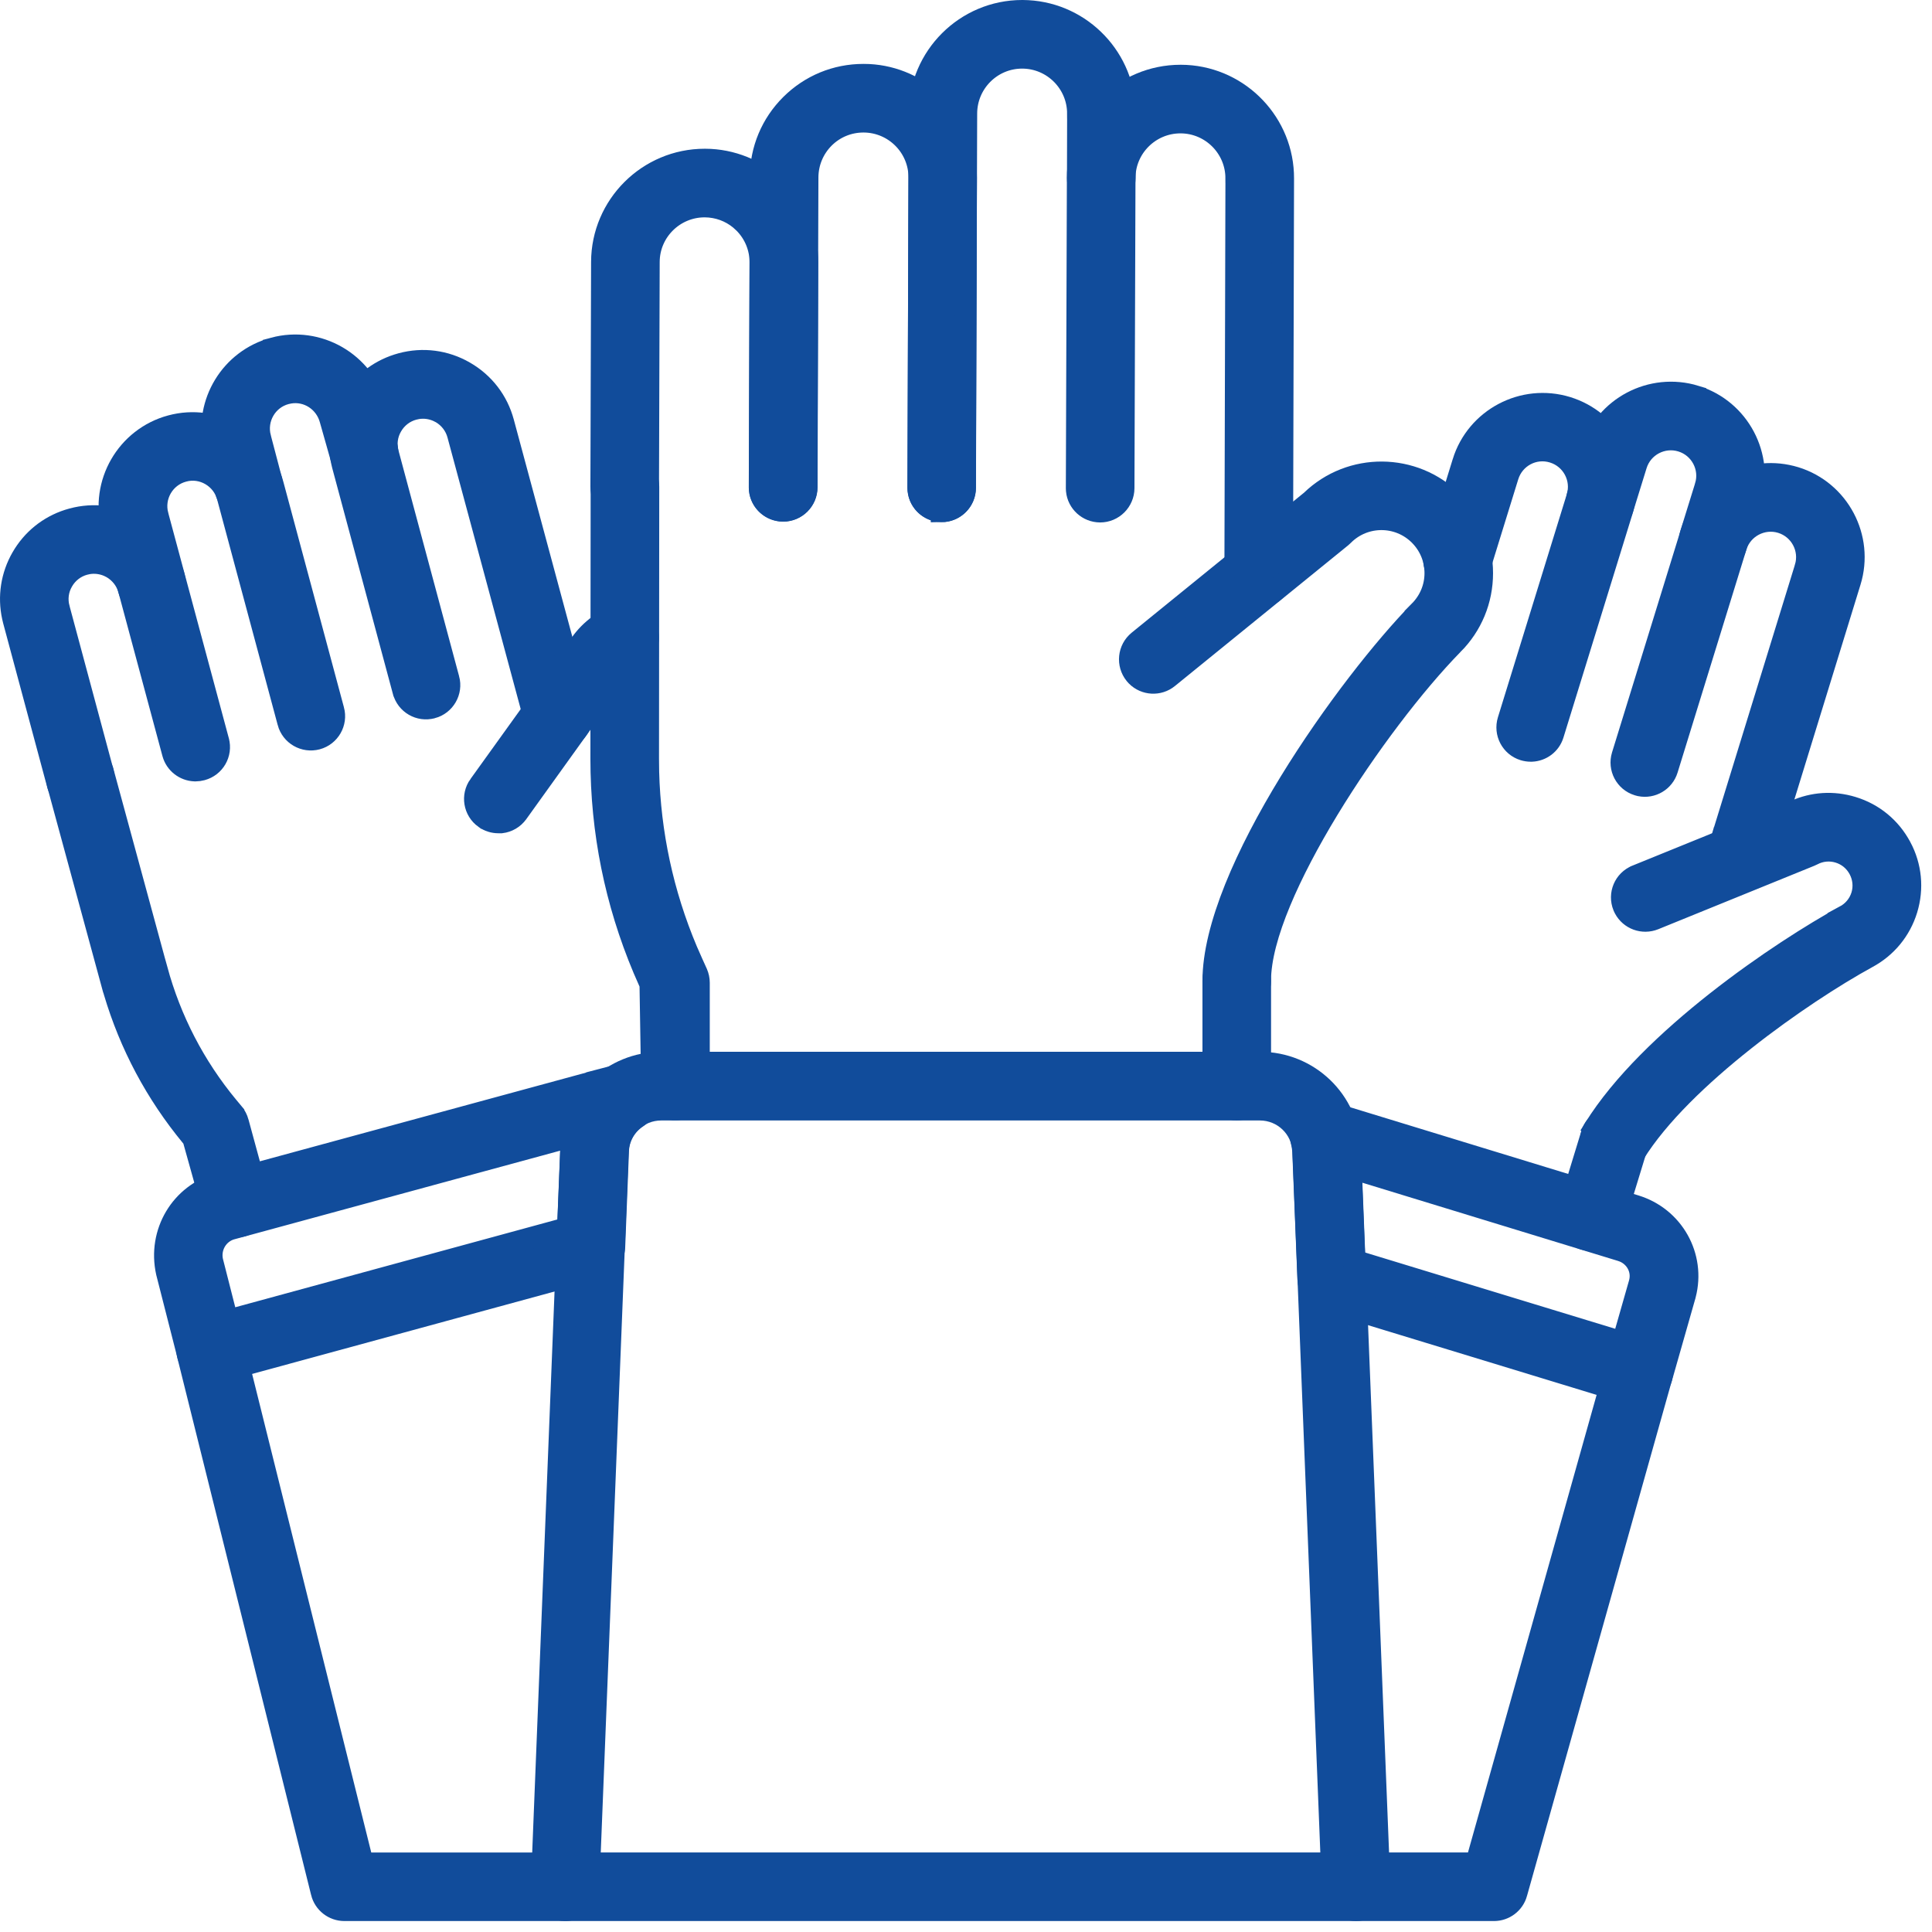
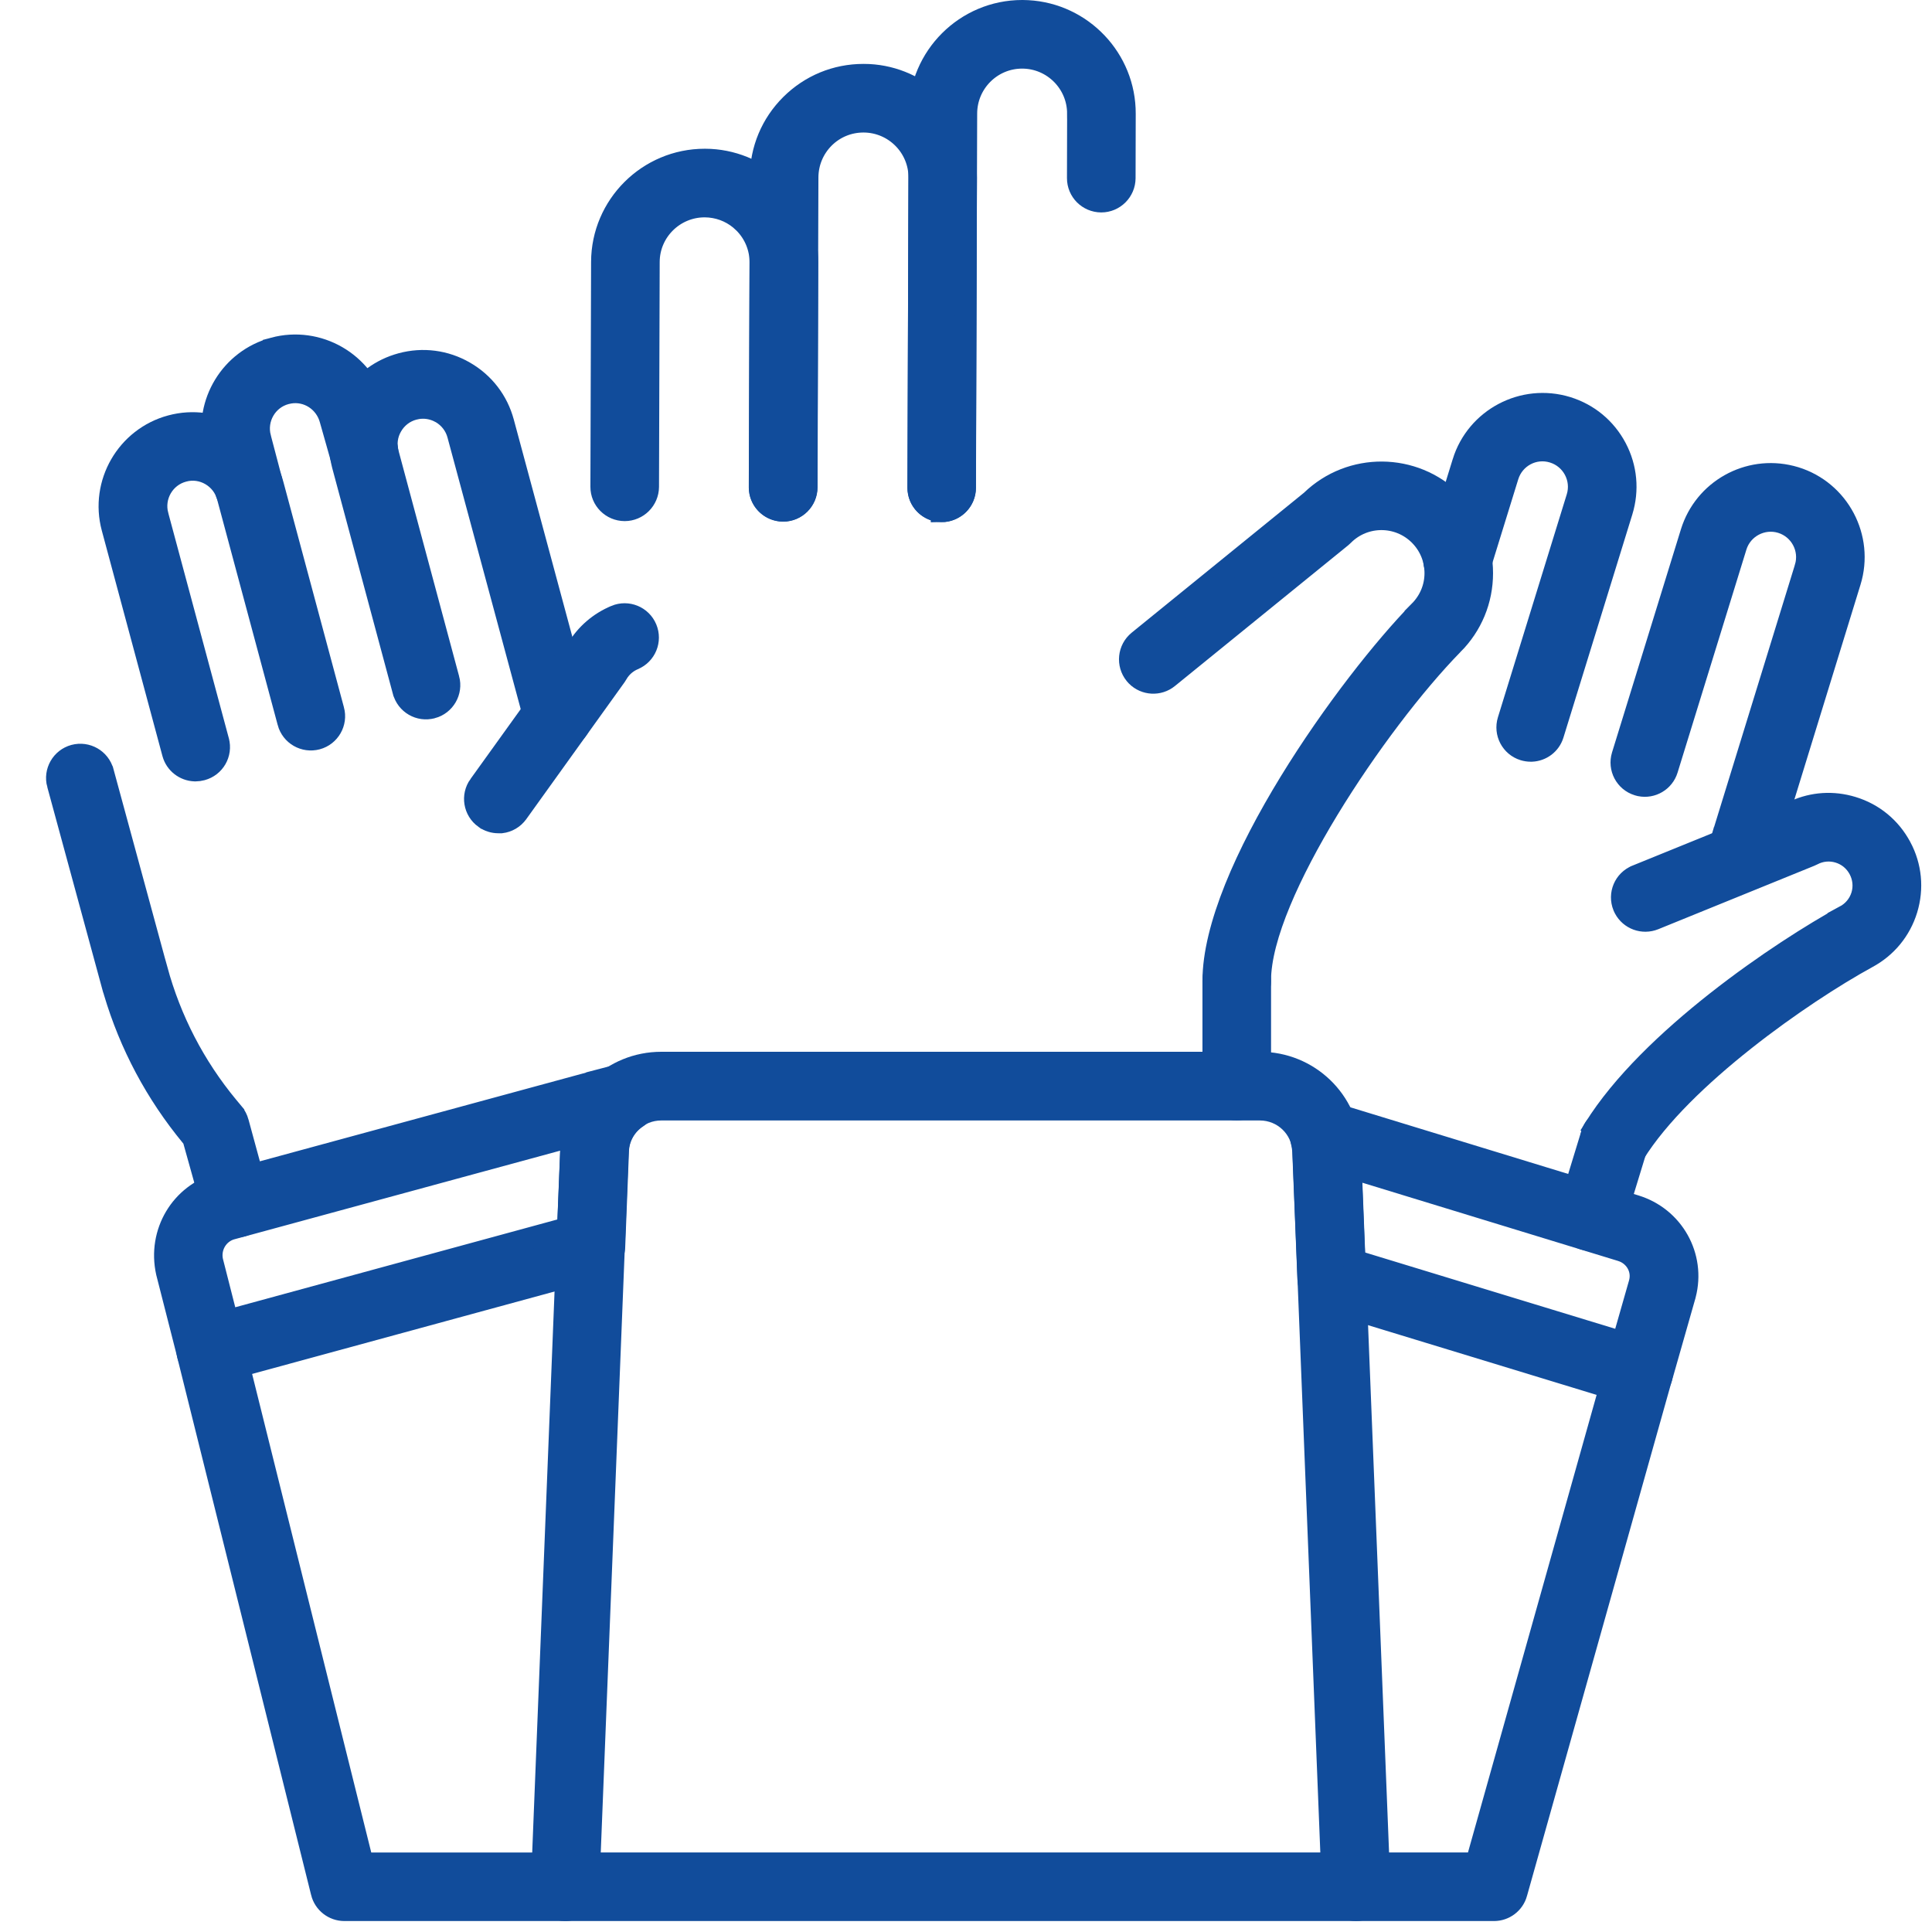
<svg xmlns="http://www.w3.org/2000/svg" width="88" height="88" viewBox="0 0 88 88" fill="none">
  <path d="M66.647 21.061C67.261 19.073 69.383 17.954 71.374 18.564C72.34 18.861 73.129 19.515 73.603 20.41C74.075 21.304 74.168 22.326 73.871 23.29L70.734 33.45C70.599 33.89 70.204 34.176 69.768 34.195H69.72C69.621 34.195 69.518 34.18 69.405 34.147C68.847 33.974 68.533 33.38 68.706 32.819L71.843 22.659C72.112 21.786 71.619 20.858 70.746 20.589H70.747C69.862 20.314 68.944 20.815 68.676 21.685L67.402 25.806V25.807C67.23 26.366 66.632 26.679 66.075 26.507H66.074C65.515 26.334 65.201 25.741 65.374 25.18L66.647 21.062V21.061Z" fill="#114C9B" stroke="#114C9B" />
  <path d="M77.041 24.258C77.636 22.33 79.635 21.217 81.58 21.708L81.768 21.76C83.757 22.374 84.879 24.497 84.265 26.487L80.347 39.214C80.206 39.671 79.785 39.967 79.325 39.97H79.276C79.192 39.966 79.106 39.953 79.022 39.926L79.017 39.925L78.915 39.888C78.421 39.681 78.151 39.126 78.31 38.6L78.311 38.601L82.236 25.864V25.863C82.505 24.989 82.012 24.062 81.14 23.793H81.141C80.272 23.524 79.339 24.015 79.069 24.884V24.885L75.933 35.045C75.771 35.57 75.241 35.879 74.71 35.773L74.605 35.745C74.045 35.573 73.732 34.979 73.904 34.418L77.041 24.258Z" fill="#114C9B" stroke="#114C9B" />
-   <path d="M72.494 20.547C73.107 18.559 75.224 17.442 77.22 18.052V18.053C79.21 18.666 80.331 20.788 79.718 22.778L79.042 24.962V24.963C78.902 25.419 78.483 25.712 78.027 25.712C77.926 25.712 77.819 25.695 77.713 25.663C77.152 25.486 76.841 24.893 77.013 24.335L77.689 22.156L77.689 22.155C77.958 21.282 77.465 20.353 76.592 20.085C75.725 19.817 74.792 20.302 74.522 21.177L73.905 23.169C73.744 23.691 73.211 24.002 72.681 23.894L72.575 23.867C72.013 23.691 71.701 23.096 71.876 22.537V22.536L72.493 20.548L72.494 20.547Z" fill="#114C9B" stroke="#114C9B" />
  <path d="M81.613 37.016C82.42 36.606 83.325 36.508 84.199 36.731L84.374 36.78C85.325 37.069 86.101 37.708 86.57 38.587L86.571 38.588C87.039 39.462 87.135 40.465 86.846 41.417C86.556 42.367 85.914 43.145 85.037 43.615L85.033 43.617C83.552 44.428 81.447 45.789 79.447 47.372C77.456 48.949 75.525 50.78 74.436 52.536C74.246 52.84 73.928 53.015 73.598 53.035H73.523C73.33 53.035 73.138 52.985 72.97 52.878L72.966 52.875L72.877 52.814C72.452 52.487 72.335 51.882 72.625 51.411L72.624 51.41C73.883 49.383 76.01 47.358 78.205 45.631C80.394 43.909 82.615 42.512 84.025 41.74L84.024 41.739C84.411 41.532 84.685 41.2 84.81 40.797C84.936 40.389 84.888 39.953 84.689 39.583C84.49 39.21 84.159 38.935 83.752 38.811C83.347 38.687 82.921 38.731 82.554 38.924C82.516 38.943 82.475 38.961 82.44 38.976L75.344 41.861C74.832 42.068 74.255 41.852 74.001 41.374L73.955 41.276C73.735 40.73 73.996 40.114 74.539 39.894L74.54 39.893L81.575 37.034L81.595 37.026L81.613 37.016Z" fill="#114C9B" stroke="#114C9B" />
  <path d="M73.619 62.199C73.778 61.635 74.364 61.306 74.928 61.462V61.463C75.495 61.623 75.823 62.211 75.664 62.772V62.773L69.07 86.225V86.227C68.943 86.684 68.524 87.001 68.048 87.001H61.767C61.18 87.001 60.704 86.525 60.704 85.939C60.704 85.352 61.179 84.876 61.767 84.876H67.243L67.346 84.511L73.619 62.199Z" fill="#114C9B" stroke="#114C9B" />
  <path d="M72.507 51.657C72.676 51.1 73.261 50.783 73.829 50.951H73.83C74.391 51.124 74.709 51.717 74.538 52.281L73.484 55.728L73.483 55.73C73.346 56.184 72.925 56.48 72.47 56.48H72.419C72.335 56.476 72.249 56.464 72.16 56.437L72.058 56.399C71.561 56.19 71.293 55.636 71.452 55.107L72.507 51.658V51.657Z" fill="#114C9B" stroke="#114C9B" />
  <path d="M59.57 50.946C59.847 50.675 60.258 50.576 60.624 50.689H60.625L74.469 54.924L74.471 54.925C76.207 55.449 77.207 57.23 76.749 58.975C76.748 58.979 76.747 58.982 76.746 58.984C76.745 58.988 76.745 58.992 76.744 58.996L75.667 62.775C75.587 63.051 75.403 63.282 75.15 63.421C75.009 63.497 74.854 63.539 74.7 63.548H74.643C74.592 63.548 74.54 63.544 74.486 63.536L74.321 63.5L60.347 59.237C59.969 59.12 59.691 58.805 59.615 58.43L59.596 58.266L59.361 52.437L59.36 52.43V52.422L59.336 52.211C59.325 52.139 59.31 52.068 59.293 52.006L59.292 52.001L59.262 51.859C59.215 51.527 59.327 51.187 59.571 50.947L59.57 50.946ZM61.545 53.889L61.674 57.068L61.688 57.423L62.027 57.526L73.426 61.003L73.912 61.151L74.052 60.661L74.689 58.431L74.69 58.424L74.692 58.416C74.845 57.81 74.51 57.219 73.957 56.995L73.844 56.955L62.19 53.39L61.516 53.184L61.545 53.889ZM76.737 59.027C76.738 59.026 76.738 59.023 76.738 59.02C76.739 59.019 76.739 59.017 76.739 59.015C76.738 59.021 76.737 59.026 76.737 59.027Z" fill="#114C9B" stroke="#114C9B" />
  <path d="M3.379 34.414C3.951 34.261 4.531 34.595 4.686 35.163L4.687 35.164L7.135 44.164H7.136C7.764 46.47 8.855 48.578 10.381 50.421H10.382L10.629 50.718V50.719C10.724 50.835 10.793 50.971 10.834 51.116V51.117L11.764 54.531C11.917 55.096 11.583 55.68 11.018 55.834L11.012 55.837C10.928 55.861 10.834 55.872 10.734 55.872H10.688C10.24 55.852 9.835 55.548 9.709 55.09V55.088L8.834 51.956L8.805 51.854L8.737 51.772L8.421 51.379C6.866 49.396 5.745 47.158 5.085 44.717H5.084L2.636 35.717H2.635C2.481 35.153 2.815 34.569 3.379 34.414Z" fill="#114C9B" stroke="#114C9B" />
-   <path d="M3.299 23.644C4.272 23.381 5.292 23.516 6.17 24.02C7.047 24.525 7.673 25.341 7.932 26.314L7.933 26.315C8.086 26.879 7.75 27.464 7.181 27.615L7.177 27.616C6.658 27.759 6.107 27.475 5.912 26.967L5.878 26.862C5.764 26.434 5.483 26.079 5.11 25.859L5.103 25.855L4.957 25.781C4.66 25.649 4.331 25.603 4.006 25.658L3.845 25.694C3.419 25.808 3.064 26.087 2.848 26.462C2.622 26.845 2.566 27.296 2.682 27.72V27.721L4.682 35.166L4.683 35.167C4.836 35.731 4.499 36.315 3.934 36.466C3.833 36.491 3.74 36.505 3.657 36.505H3.611C3.191 36.486 2.808 36.217 2.659 35.809L2.632 35.723L0.632 28.277L0.588 28.094C0.388 27.176 0.532 26.228 1.005 25.406C1.477 24.585 2.22 23.985 3.117 23.697L3.299 23.644Z" fill="#114C9B" stroke="#114C9B" />
  <path d="M7.791 19.405C9.805 18.863 11.882 20.061 12.424 22.076L15.182 32.345L15.183 32.347C15.336 32.911 14.999 33.496 14.434 33.647C13.867 33.798 13.283 33.463 13.132 32.896V32.895L10.374 22.625C10.14 21.746 9.222 21.21 8.349 21.454C7.462 21.69 6.943 22.603 7.178 23.481V23.482L9.939 33.751V33.752C10.093 34.32 9.757 34.901 9.191 35.052C9.091 35.078 8.998 35.091 8.915 35.091H8.87C8.417 35.075 8.006 34.767 7.882 34.308L5.12 24.038C4.579 22.025 5.78 19.946 7.791 19.405Z" fill="#114C9B" stroke="#114C9B" />
  <path d="M18.287 16.573C19.261 16.311 20.28 16.442 21.156 16.949L21.158 16.95C22.035 17.454 22.661 18.27 22.92 19.242L22.921 19.244L26.448 32.33V32.331C26.602 32.896 26.267 33.481 25.701 33.636L25.695 33.638C25.611 33.662 25.521 33.673 25.419 33.673H25.331C24.901 33.635 24.518 33.338 24.396 32.895L20.866 19.8C20.752 19.371 20.472 19.015 20.099 18.796L20.091 18.792L19.945 18.719C19.648 18.586 19.319 18.54 18.994 18.596L18.833 18.632C18.408 18.745 18.052 19.025 17.836 19.399C17.61 19.782 17.554 20.233 17.67 20.657V20.658L20.428 30.928L20.429 30.93C20.582 31.493 20.246 32.078 19.681 32.229H19.679C19.111 32.383 18.531 32.047 18.379 31.477L18.378 31.476L15.62 21.207L15.576 21.023C15.376 20.105 15.521 19.158 15.993 18.336C16.465 17.514 17.209 16.915 18.105 16.627L18.287 16.573Z" fill="#114C9B" stroke="#114C9B" />
  <path d="M12.47 15.866C14.484 15.325 16.562 16.523 17.104 18.537L17.105 18.543L17.598 20.289C17.757 20.853 17.429 21.442 16.865 21.602L16.863 21.603C16.309 21.761 15.713 21.435 15.551 20.867L15.052 19.104C14.823 18.267 14.018 17.747 13.185 17.885L13.021 17.92C12.135 18.155 11.616 19.067 11.849 19.944V19.945L12.352 21.858C12.501 22.426 12.162 23.006 11.595 23.158C11.529 23.176 11.461 23.184 11.393 23.189H11.324C10.884 23.188 10.479 22.91 10.327 22.485L10.301 22.398L9.801 20.491L9.8 20.488L9.754 20.301C9.337 18.357 10.522 16.388 12.47 15.867V15.866Z" fill="#114C9B" stroke="#114C9B" />
-   <path d="M28.041 28.059C28.584 27.833 29.204 28.089 29.43 28.63C29.656 29.173 29.401 29.793 28.859 30.019L28.856 30.021C28.632 30.116 28.318 30.31 28.097 30.694C28.067 30.745 28.052 30.77 28.038 30.789L28.036 30.791L23.567 37.017L23.566 37.018C23.387 37.269 23.117 37.419 22.833 37.454H22.7C22.484 37.454 22.271 37.39 22.082 37.255H22.081C21.602 36.911 21.494 36.247 21.836 35.773H21.837L26.267 29.609L26.278 29.591L26.289 29.574C26.699 28.889 27.303 28.367 28.04 28.06L28.041 28.059Z" fill="#114C9B" stroke="#114C9B" />
+   <path d="M28.041 28.059C28.584 27.833 29.204 28.089 29.43 28.63C29.656 29.173 29.401 29.793 28.859 30.019L28.856 30.021C28.632 30.116 28.318 30.31 28.097 30.694L28.036 30.791L23.567 37.017L23.566 37.018C23.387 37.269 23.117 37.419 22.833 37.454H22.7C22.484 37.454 22.271 37.39 22.082 37.255H22.081C21.602 36.911 21.494 36.247 21.836 35.773H21.837L26.267 29.609L26.278 29.591L26.289 29.574C26.699 28.889 27.303 28.367 28.04 28.06L28.041 28.059Z" fill="#114C9B" stroke="#114C9B" />
  <path d="M9.342 60.438C9.902 60.296 10.483 60.64 10.628 61.214V61.215L16.425 84.5L16.52 84.879H25.734C26.321 84.879 26.797 85.354 26.797 85.941C26.797 86.506 26.357 86.967 25.8 87.001H15.688C15.198 87.001 14.774 86.668 14.657 86.197V86.196L8.563 61.727C8.423 61.157 8.77 60.58 9.339 60.439L9.342 60.438Z" fill="#114C9B" stroke="#114C9B" />
  <path d="M28.146 48.978C28.658 48.842 29.182 49.093 29.396 49.566C29.611 50.041 29.45 50.602 29.013 50.892C28.494 51.236 28.168 51.803 28.149 52.422L27.977 56.797C27.961 57.201 27.717 57.557 27.357 57.721L27.196 57.78L9.889 62.498C9.814 62.518 9.736 62.528 9.662 62.532H9.595C9.406 62.532 9.221 62.483 9.063 62.39L9.061 62.389L8.972 62.33C8.771 62.185 8.628 61.975 8.568 61.734L8.567 61.732L7.602 57.949C7.202 56.139 8.258 54.392 9.986 53.916L9.987 53.917L28.148 48.979L28.146 48.978ZM25.386 51.928L10.55 55.964H10.547C9.907 56.142 9.524 56.795 9.665 57.443L9.667 57.451L9.669 57.46L10.231 59.667L10.356 60.16L10.848 60.026L25.523 56.026L25.877 55.929L25.892 55.563L26.017 52.431L26.043 51.749L25.386 51.928Z" fill="#114C9B" stroke="#114C9B" />
-   <path d="M29.704 49.461L29.63 44.93L29.628 44.826L29.586 44.732L29.321 44.126C28.041 41.084 27.392 37.873 27.392 34.559L27.403 22.168C27.403 21.581 27.879 21.105 28.466 21.105C29.052 21.105 29.528 21.584 29.528 22.168L29.517 34.559L29.524 35.162C29.598 37.972 30.184 40.705 31.279 43.301L31.523 43.855L31.737 44.328C31.798 44.468 31.829 44.616 31.829 44.762V49.465C31.829 50.052 31.354 50.527 30.767 50.527H30.68C30.133 50.483 29.704 50.026 29.704 49.469V49.461Z" fill="#114C9B" stroke="#114C9B" />
  <path d="M32.099 7.275H32.113L32.352 7.281C34.738 7.409 36.654 9.335 36.766 11.72L36.77 11.96L36.739 22.198C36.737 22.783 36.26 23.259 35.677 23.259H35.671C35.081 23.256 34.608 22.779 34.61 22.195V22.194L34.642 11.955V11.954C34.642 11.277 34.379 10.635 33.903 10.154L33.901 10.152L33.715 9.982C33.263 9.609 32.7 9.404 32.106 9.4H32.095C30.697 9.4 29.549 10.534 29.548 11.937L29.517 22.174C29.514 22.759 29.037 23.236 28.454 23.236H28.452C27.863 23.233 27.389 22.756 27.392 22.171V22.17L27.423 11.933V11.932C27.43 9.364 29.526 7.275 32.099 7.275Z" fill="#114C9B" stroke="#114C9B" />
  <path d="M39.325 3.411H39.339L39.572 3.416C40.734 3.476 41.813 3.96 42.638 4.79H42.639C43.521 5.676 44.001 6.849 43.997 8.1L43.95 22.225C43.947 22.808 43.475 23.28 42.895 23.285V23.282H42.894C42.341 23.279 41.89 22.86 41.838 22.326L41.833 22.217L41.88 8.092C41.885 6.686 40.743 5.541 39.339 5.536H39.329C38.651 5.536 38.013 5.798 37.532 6.274L37.53 6.276C37.051 6.755 36.783 7.392 36.778 8.071V8.073L36.731 22.198C36.729 22.783 36.252 23.258 35.669 23.258H35.667C35.114 23.256 34.663 22.836 34.611 22.302L34.606 22.194L34.653 8.069V8.068C34.657 6.818 35.147 5.648 36.033 4.769C36.916 3.893 38.083 3.411 39.325 3.411Z" fill="#114C9B" stroke="#114C9B" />
-   <path d="M53.77 3.45H53.785L54.024 3.456C56.489 3.588 58.453 5.641 58.442 8.135V8.136L58.395 26.123V26.125C58.395 26.712 57.92 27.188 57.333 27.188H57.261C56.708 27.151 56.271 26.692 56.27 26.13L56.317 8.13L56.316 8.129C56.32 6.724 55.18 5.579 53.776 5.575H53.767C52.369 5.575 51.221 6.709 51.22 8.112L51.173 22.237C51.17 22.822 50.693 23.297 50.11 23.297H50.108C49.556 23.294 49.105 22.875 49.053 22.341L49.048 22.233L49.095 8.108V8.107C49.102 5.539 51.198 3.45 53.77 3.45Z" fill="#114C9B" stroke="#114C9B" />
  <path d="M46.56 0.5H46.574L46.813 0.507C49.278 0.639 51.242 2.691 51.231 5.186V5.187L51.224 8.115C51.221 8.701 50.744 9.176 50.161 9.176H50.159C49.569 9.173 49.096 8.696 49.099 8.111V8.11L49.106 5.181L49.105 5.18C49.109 3.775 47.969 2.63 46.565 2.625H46.556C45.155 2.625 44.014 3.762 44.009 5.166L43.954 22.221C43.952 22.777 43.52 23.233 42.977 23.277H42.894C42.304 23.274 41.831 22.798 41.833 22.214V22.213L41.888 5.158C41.898 2.585 43.992 0.5 46.56 0.5Z" fill="#114C9B" stroke="#114C9B" />
  <path d="M59.735 22.809C61.528 21.076 64.396 21.094 66.163 22.865L66.164 22.866C67.031 23.733 67.506 24.883 67.506 26.106C67.506 27.333 67.031 28.483 66.164 29.35H66.163L66.159 29.354C64.415 31.139 62.236 33.99 60.492 36.859C59.62 38.295 58.849 39.747 58.296 41.081C57.747 42.404 57.393 43.656 57.393 44.68C57.393 45.267 56.917 45.741 56.331 45.742C55.745 45.74 55.271 45.267 55.27 44.68C55.27 43.475 55.64 42.026 56.27 40.457C56.899 38.894 57.774 37.243 58.754 35.641C60.716 32.435 63.075 29.469 64.655 27.854L64.654 27.853C65.127 27.378 65.384 26.762 65.384 26.106C65.384 25.45 65.128 24.831 64.663 24.366C63.702 23.405 62.144 23.405 61.183 24.366C61.156 24.393 61.128 24.418 61.091 24.451L53.202 30.858L53.201 30.859C52.773 31.207 52.158 31.166 51.778 30.785L51.706 30.705C51.337 30.247 51.405 29.579 51.86 29.207L59.703 22.837L59.721 22.824L59.735 22.809Z" fill="#114C9B" stroke="#114C9B" />
  <path d="M30.123 48.407H57.389C59.605 48.407 61.407 50.14 61.494 52.352L62.83 85.895C62.84 86.181 62.735 86.463 62.536 86.674C62.336 86.881 62.059 87.001 61.772 87.001H25.74C25.45 87.001 25.175 86.884 24.977 86.676L24.642 86.995L24.977 86.675L24.973 86.671L24.902 86.591C24.749 86.397 24.669 86.151 24.681 85.899V85.895L26.017 52.352C26.104 50.14 27.907 48.407 30.123 48.407ZM30.118 50.536C29.05 50.536 28.176 51.372 28.134 52.442L26.864 84.36L26.812 85.662L27.579 84.876H60.658L60.638 84.356L59.368 52.438C59.326 51.371 58.451 50.536 57.384 50.536H30.118Z" fill="#114C9B" stroke="#114C9B" />
  <path d="M56.333 43.617C56.92 43.617 57.395 44.093 57.395 44.68V49.469C57.395 50.056 56.92 50.532 56.333 50.532C55.746 50.532 55.27 50.056 55.27 49.469V44.68C55.27 44.093 55.746 43.617 56.333 43.617Z" fill="#114C9B" stroke="#114C9B" />
</svg>